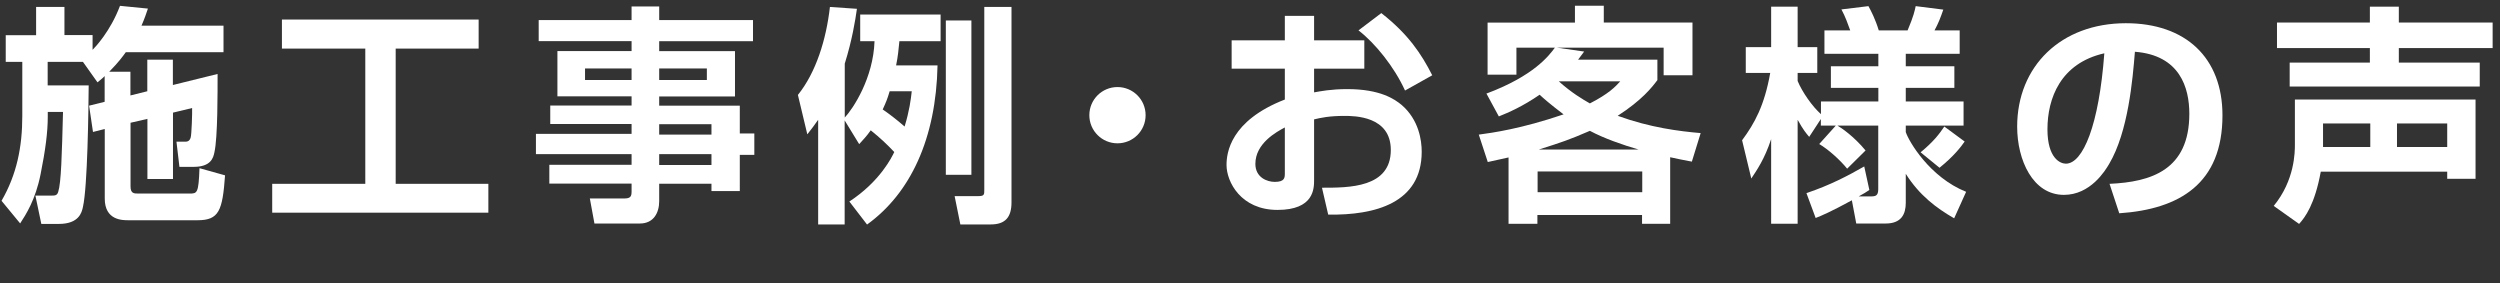
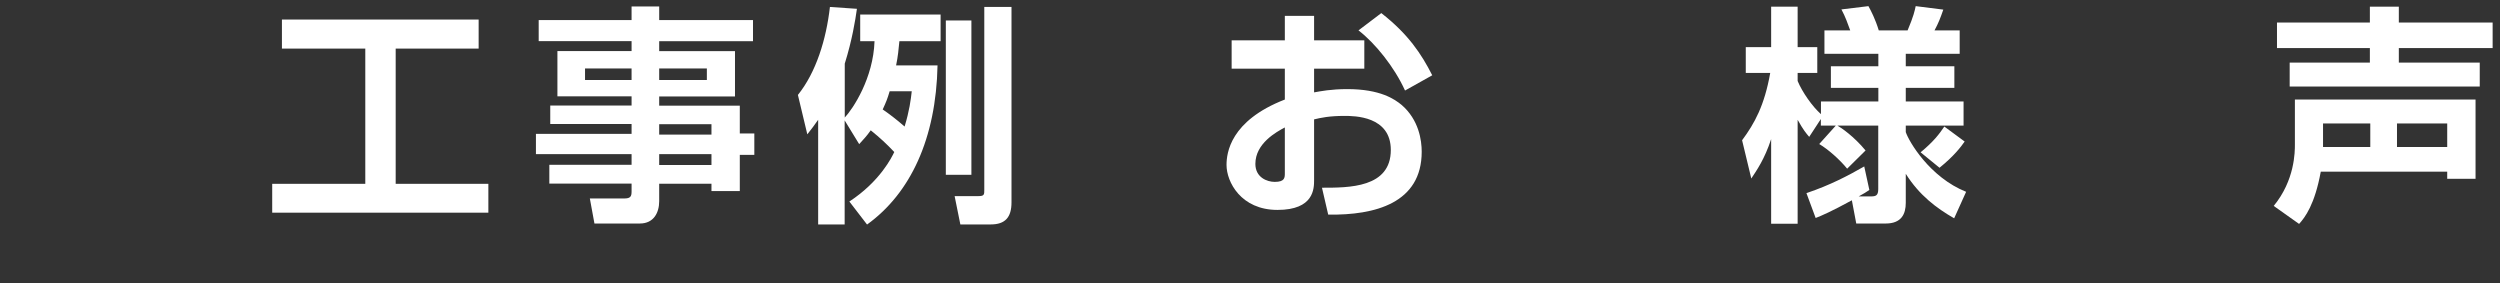
<svg xmlns="http://www.w3.org/2000/svg" id="_レイヤー_2" data-name="レイヤー 2" width="244.39" height="27.71" viewBox="0 0 244.39 27.71">
  <rect x="0" y="0" width="244.39" height="27.71" fill="#333333" stroke="none" />
  <defs>
    <style>
      .cls-1 {
        fill: #fff;
      }
    </style>
  </defs>
  <g id="_レイヤー_1-2" data-name="レイヤー 1">
    <g>
-       <path class="cls-1" d="M10.23,9.96v-2.52c-.11.11-.23.23-.7.61l-1.42-2h-3.45v2.3h4.01c-.02,2.41-.11,9.89-.56,11.87-.11.54-.38,1.67-2.36,1.67h-1.71l-.58-2.77h1.58c.32,0,.54,0,.65-.36.29-.88.36-3.65.47-7.82h-1.49v.47c0,1.51-.23,3.27-.7,5.61-.5,2.52-1.44,3.96-2,4.82l-1.82-2.21c1.49-2.57,2.03-5.27,2.03-8.29v-5.29H.56v-2.61h2.97V.68h2.77v2.75h2.75v1.44c.23-.23,1.73-1.78,2.68-4.3l2.73.27c-.16.47-.32.97-.63,1.67h8.02v2.59h-9.55c-.31.43-.7.97-1.62,1.91h2.07v2.32l1.65-.41v-3.09h2.5v2.48l4.37-1.08c0,1.67.02,6.22-.31,7.66-.11.54-.34,1.42-2.02,1.42h-1.4l-.29-2.46h.83c.16,0,.45,0,.56-.41.09-.27.16-2.43.14-2.88l-1.87.45v6.49h-2.5v-5.88l-1.65.38v6.22c0,.7.34.7.77.7h4.98c.77,0,.9,0,.99-2.48l2.5.7c-.25,3.47-.59,4.39-2.7,4.39h-6.74c-.61,0-2.32,0-2.32-2.12v-6.8l-1.15.29-.38-2.57,1.53-.38Z" />
      <path class="cls-1" d="M27.55,1.91h19.24v2.84h-8.11v13.22h9.06v2.82h-21.13v-2.82h9.1V4.75h-8.15V1.91Z" />
      <path class="cls-1" d="M73.61,4.03h-9.17v.97h7.41v4.43h-7.41v.9h7.88v2.72h1.42v2.09h-1.42v3.54h-2.77v-.72h-5.11v1.71c0,1.1-.52,2.18-1.89,2.18h-4.44l-.45-2.45h3.4c.59,0,.68-.23.68-.68v-.77h-8.04v-1.84h8.04v-1.04h-9.35v-1.98h9.35v-.97h-7.95v-1.8h7.95v-.9h-7.25v-4.43h7.25v-.97h-9.08V1.96h9.08V.63h2.7v1.33h9.17v2.07ZM57.19,6.69v1.13h4.55v-1.13h-4.55ZM64.44,6.69v1.13h4.66v-1.13h-4.66ZM64.44,12.14v1.02h5.11v-1.02h-5.11ZM64.44,15.07v1.06h5.11v-1.06h-5.11Z" />
      <path class="cls-1" d="M82.57,11.78v10.16h-2.59v-10.23c-.38.54-.61.86-1.06,1.42l-.92-3.85c1.78-2.21,2.77-5.43,3.13-8.6l2.64.18c-.16,1.13-.47,3.06-1.19,5.36v5.27c.81-.86,2.79-3.85,2.91-7.46h-1.4V1.42h7.86v2.61h-4.03c-.07.74-.14,1.51-.32,2.36h4.05c-.14,7.14-2.64,12.5-6.89,15.56l-1.73-2.25c3.02-1.98,4.17-4.37,4.39-4.84-.77-.81-1.37-1.37-2.3-2.12-.41.58-.7.88-1.13,1.35l-1.42-2.32ZM86.97,8.92c-.23.77-.34,1.04-.68,1.78.56.38,1.37.99,2.14,1.67.47-1.53.61-2.64.7-3.45h-2.16ZM92.46,2h2.5v15.09h-2.5V2ZM96.22.68h2.66v19.1c0,1.46-.61,2.16-2.03,2.16h-2.97l-.56-2.77h2.34c.56,0,.56-.16.56-.61V.68Z" />
-       <path class="cls-1" d="M111.99,11.26c0,1.53-1.24,2.75-2.75,2.75s-2.75-1.22-2.75-2.75,1.24-2.75,2.75-2.75,2.75,1.22,2.75,2.75Z" />
      <path class="cls-1" d="M125.6,1.55h2.86v2.39h4.91v2.77h-4.91v2.32c.61-.11,1.67-.32,3.24-.32,3.24,0,4.64.99,5.32,1.55,1.69,1.46,1.96,3.47,1.96,4.57,0,5.02-4.55,6.22-9.14,6.15l-.61-2.63c2.63,0,6.73.02,6.73-3.69,0-3.33-3.58-3.33-4.53-3.33-1.49,0-2.3.18-2.97.34v5.92c0,.83,0,2.93-3.58,2.93s-4.98-2.75-4.98-4.39c0-1.15.34-4.32,5.7-6.4v-3.02h-5.2v-2.77h5.2V1.55ZM125.6,12.46c-.81.43-2.88,1.55-2.88,3.56,0,1.33,1.15,1.76,1.89,1.76.99,0,.99-.41.99-.86v-4.46ZM135.03,1.28c2.63,2.05,3.92,3.99,4.98,6.08l-2.66,1.49c-1.04-2.3-2.93-4.64-4.55-5.88l2.23-1.69Z" />
-       <path class="cls-1" d="M145.33,9.14c4.62-1.73,6.1-3.71,6.67-4.48h-3.76v2.64h-2.82V2.21h8.54V.56h2.82v1.64h8.67v5.16h-2.82v-2.7h-10.43l2.66.38c-.23.32-.32.43-.59.79h7.75v2c-.52.7-1.51,1.96-3.88,3.49,3.15,1.15,6.01,1.51,8.11,1.69l-.86,2.79c-.97-.18-1.49-.29-2.12-.43v6.51h-2.75v-.86h-10.23v.86h-2.82v-6.49c-.83.18-1.58.36-2.03.45l-.88-2.68c1.33-.18,4.12-.56,8.29-1.98-1.37-1.04-2-1.6-2.34-1.92-1.67,1.15-3.04,1.74-3.99,2.12l-1.22-2.25ZM150.31,16.76v2.03h10.23v-2.03h-10.23ZM160.19,14.62c-1.6-.47-3.36-1.08-4.77-1.83-2.09.9-2.7,1.1-5,1.83h9.78ZM152.38,7.95c1.26,1.13,2.34,1.76,3.04,2.16,1.85-.95,2.48-1.62,2.97-2.16h-6.01Z" />
      <path class="cls-1" d="M178.01,11.62l-1.15,1.76c-.32-.38-.56-.65-1.13-1.67v10.16h-2.59v-8.27c-.65,1.98-1.42,3.06-1.94,3.85l-.9-3.74c1.24-1.67,2.19-3.42,2.75-6.58h-2.39v-2.52h2.48V.65h2.59v3.96h1.92v2.52h-1.92v.79c.45,1.08,1.44,2.5,2.28,3.24v-1.24h5.61v-1.33h-4.64v-2.11h4.64v-1.22h-5.27v-2.29h2.52c-.23-.63-.47-1.33-.86-2.05l2.64-.32c.25.45.68,1.28,1.01,2.37h2.82c.59-1.4.7-1.94.79-2.37l2.7.34c-.29.83-.47,1.31-.86,2.03h2.46v2.29h-5.27v1.22h4.75v2.11h-4.75v1.33h5.65v2.36h-5.65v.63c.29.9,2.34,4.42,5.9,5.84l-1.17,2.59c-1.76-1.01-3.42-2.27-4.73-4.35v2.84c0,1.1-.43,2.02-1.96,2.02h-2.88l-.43-2.27c-2.05,1.12-2.93,1.49-3.54,1.73l-.9-2.43c2.34-.79,4.08-1.71,5.65-2.61l.5,2.3c-.29.2-.54.36-1.04.63h1.19c.47,0,.72-.07.72-.72v-6.2h-3.99c.36.2,1.6,1.04,2.75,2.43l-1.8,1.78c-.7-.86-1.82-1.87-2.73-2.41l1.62-1.8h-1.46v-.67ZM192.06,13.83c-.36.52-1.04,1.42-2.46,2.57l-1.85-1.51c1.28-1.06,1.82-1.78,2.32-2.52l1.98,1.46Z" />
-       <path class="cls-1" d="M206.23,17.97c4.03-.18,7.79-1.33,7.79-6.85,0-2.54-.92-5.72-5.32-6.06-.22,2.7-.65,7.82-2.52,10.97-.38.65-1.82,3.02-4.42,3.02-3.04,0-4.57-3.4-4.57-6.67,0-5.9,4.28-10.11,10.63-10.11,5.83,0,9.44,3.36,9.44,9.01,0,6.67-4.19,9.17-10.09,9.57l-.95-2.88ZM200.15,12.64c0,2.84,1.26,3.36,1.8,3.36,1.67,0,3.24-3.76,3.76-10.79-4.28.97-5.56,4.39-5.56,7.43Z" />
      <path class="cls-1" d="M226.87,16.78c-.59,3.22-1.53,4.46-2.12,5.11l-2.48-1.76c2.07-2.52,2.07-5.29,2.07-6.01v-4.39h17.66v7.75h-2.77v-.7h-12.37ZM231.66.65h2.84v1.55h9.17v2.5h-9.17v1.42h7.91v2.34h-18.58v-2.34h7.84v-1.42h-9.08v-2.5h9.08V.65ZM231.71,14.37v-2.3h-4.62v2.3h4.62ZM239.23,14.37v-2.3h-4.91v2.3h4.91Z" />
    </g>
  </g>
</svg>